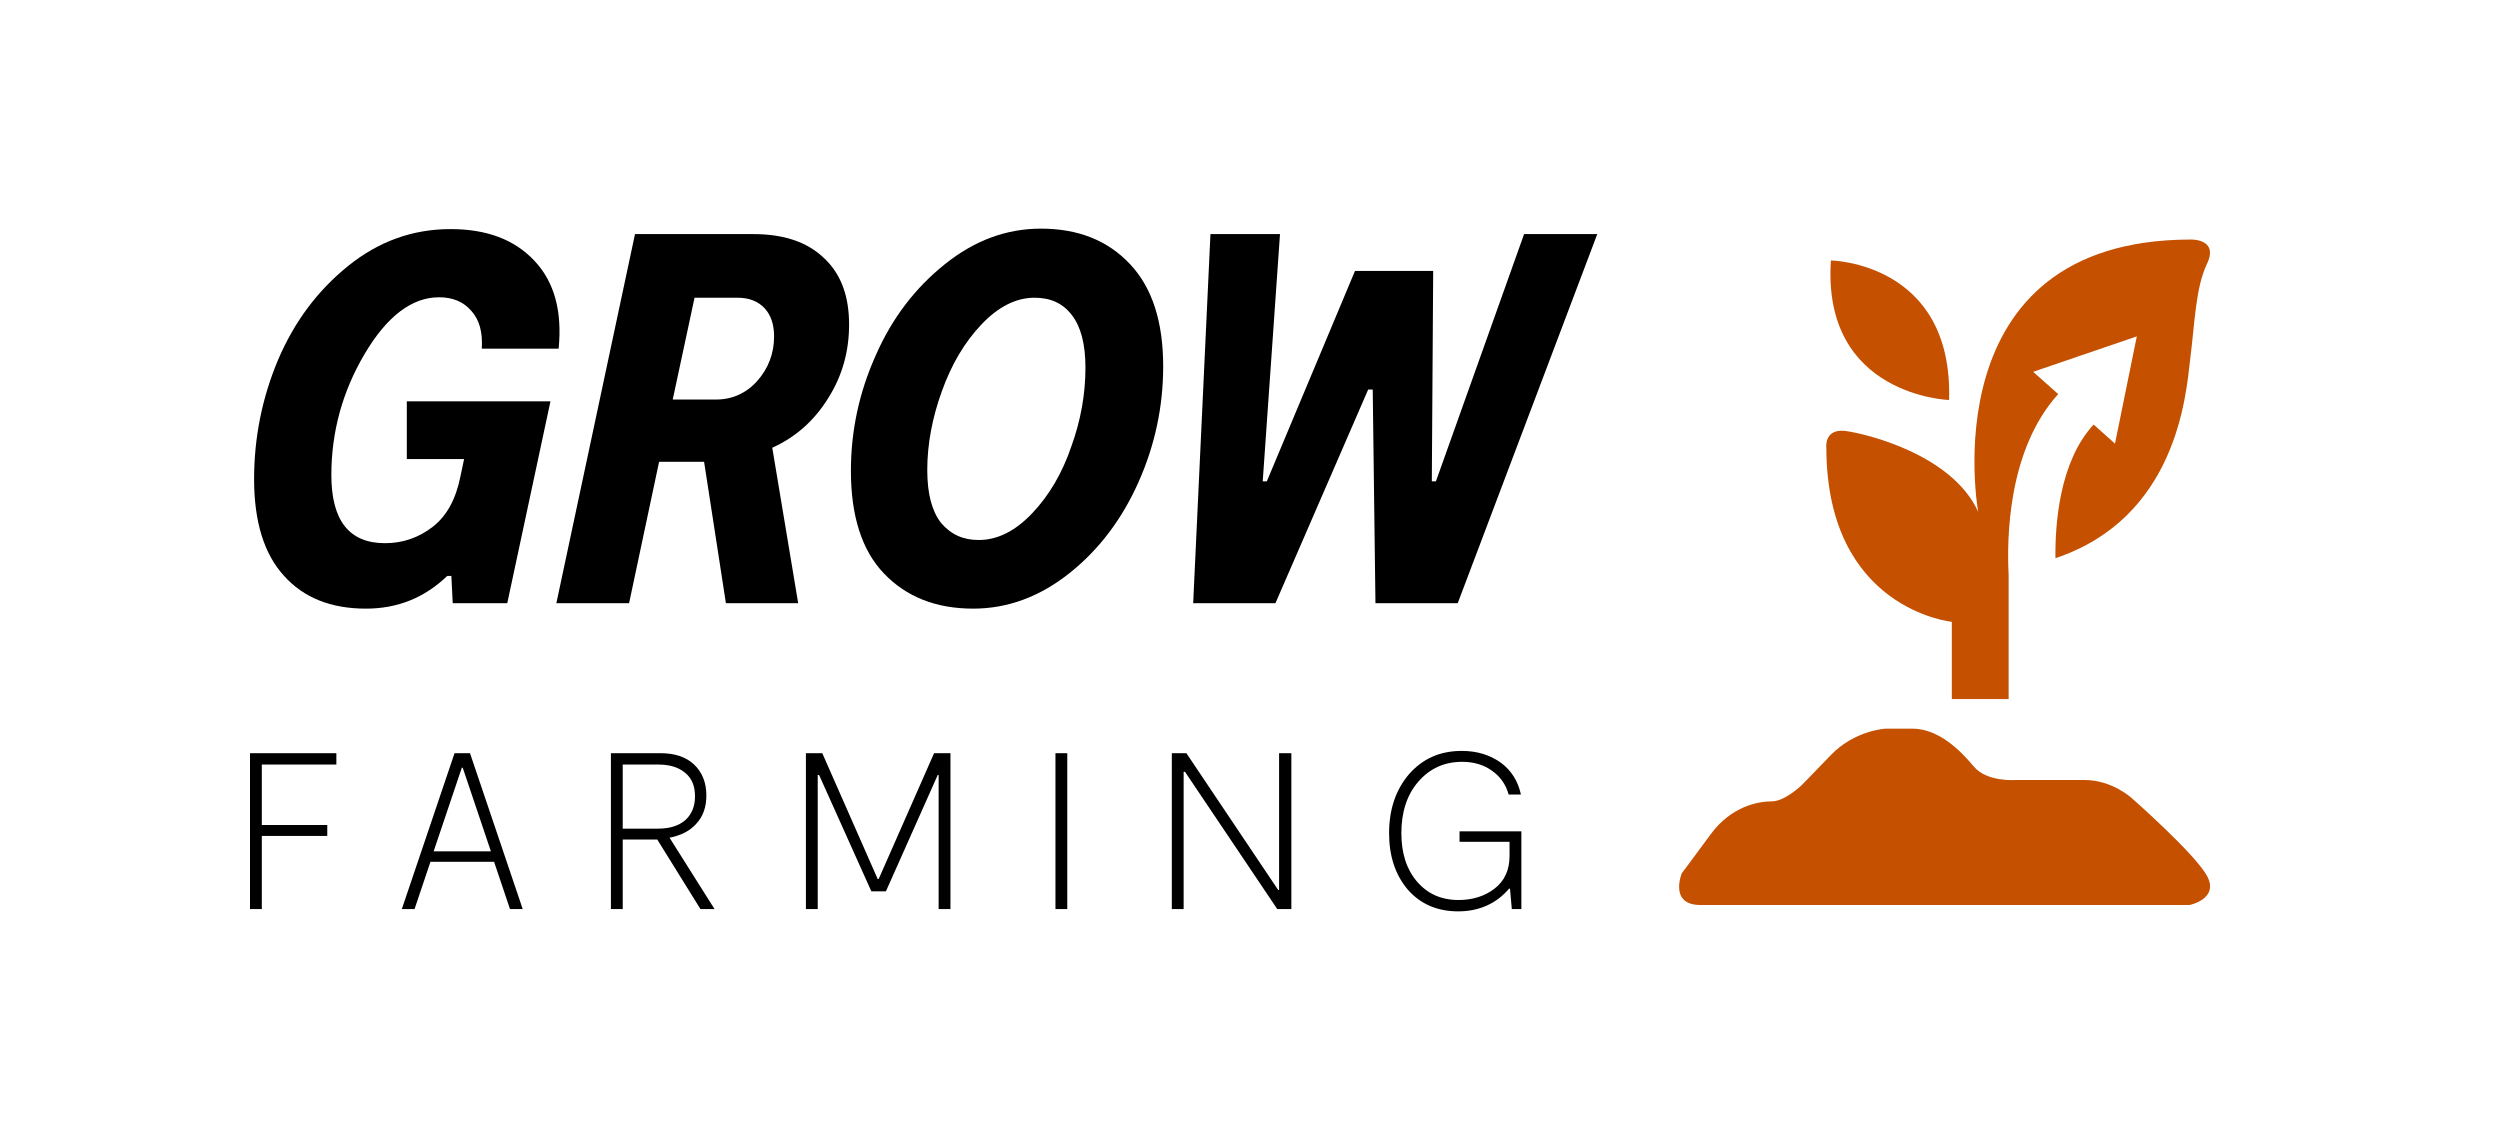
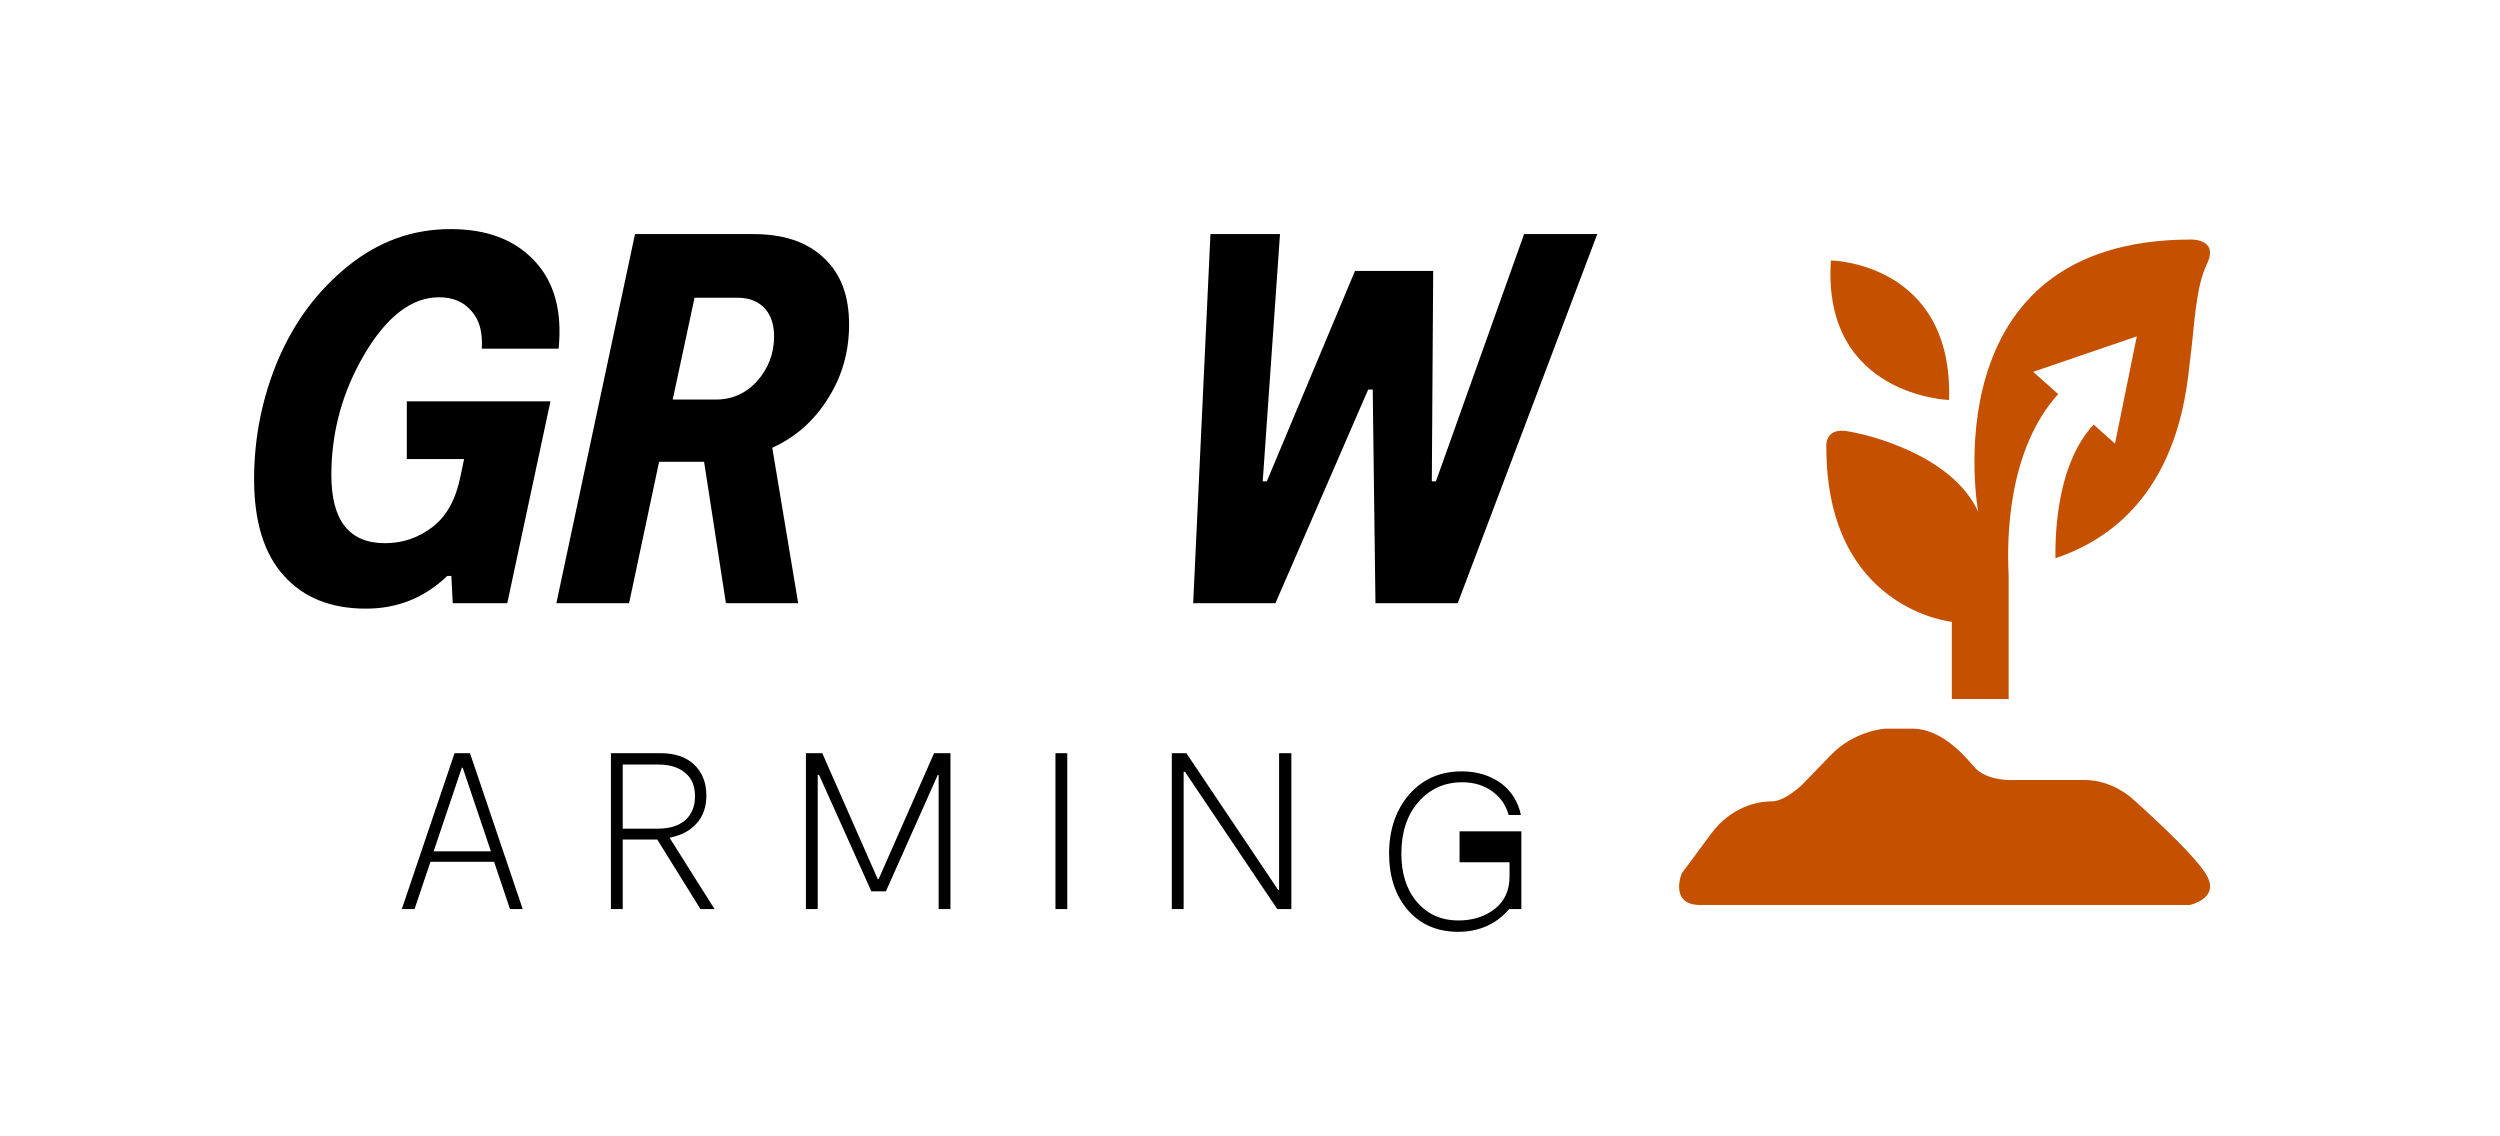
<svg xmlns="http://www.w3.org/2000/svg" version="1.1" id="Farming" x="0px" y="0px" viewBox="0 0 550 250" style="enable-background:new 0 0 550 250;" xml:space="preserve">
  <style type="text/css">
	.st0{fill:none;}
	.st1{enable-background:new    ;}
	.st2{fill:#C45000;}
</style>
  <g>
    <rect x="50" y="50.4" class="st0" width="301.1" height="90" />
    <g class="st1">
      <path d="M89.5,88.3h31.6l-9.5,44.4H99.6l-0.3-6h-0.9c-5,4.8-10.9,7.2-17.9,7.2c-7.7,0-13.7-2.4-18-7.2c-4.4-4.8-6.6-11.9-6.6-21.3    c0-9.2,1.8-18,5.3-26.3c3.6-8.4,8.7-15.2,15.4-20.6c6.7-5.4,14.2-8.1,22.5-8.1c8,0,14.1,2.3,18.5,7c4.4,4.7,6.1,11.1,5.3,19.3H106    c0.2-3.6-0.5-6.3-2.3-8.3c-1.7-2-4.1-3-7.1-3c-6,0-11.5,4.2-16.4,12.5c-4.9,8.3-7.3,17.2-7.3,26.6c0,10,3.9,15,11.8,15    c3.9,0,7.4-1.2,10.5-3.6c3.1-2.4,5.1-6.1,6.1-11.1l0.8-3.8H89.5V88.3z" />
      <path d="M186.8,71.4c0,5.9-1.5,11.3-4.6,16.2c-3.1,5-7.2,8.6-12.3,10.9l5.7,34.2h-15.9l-4.8-31.1h-9.9l-6.6,31.1h-16l17.3-81.2h26    c6.7,0,11.8,1.7,15.5,5.2C185,60.2,186.8,65.1,186.8,71.4z M157.5,87.9c3.6,0,6.7-1.4,9.1-4.1c2.4-2.7,3.7-6,3.7-9.8    c0-2.6-0.7-4.7-2.1-6.2c-1.4-1.5-3.4-2.3-5.9-2.3h-9.5L148,87.9H157.5z" />
-       <path d="M214.1,133.9c-8.2,0-14.7-2.6-19.6-7.7c-4.9-5.1-7.3-12.7-7.3-22.6c0-8.8,1.8-17.3,5.5-25.5c3.6-8.2,8.7-14.8,15.2-20    c6.5-5.2,13.5-7.8,21.1-7.8c8.2,0,14.7,2.6,19.6,7.8c4.9,5.2,7.3,12.7,7.3,22.5c0,8.8-1.8,17.3-5.4,25.4    c-3.6,8.1-8.6,14.8-15.1,20S221.8,133.9,214.1,133.9z M215.3,118.8c4.2,0,8.1-2,11.8-5.9c3.7-3.9,6.6-8.8,8.6-14.7    c2.1-5.8,3.1-11.6,3.1-17.3c0-5.2-1-9-3-11.6s-4.7-3.8-8.2-3.8c-4.1,0-8,2-11.7,5.9c-3.7,3.9-6.6,8.8-8.7,14.7    c-2.1,5.8-3.2,11.6-3.2,17.3c0,5.2,1,9,3,11.6C209.2,117.6,211.9,118.8,215.3,118.8z" />
      <path d="M335.3,51.5h16.1l-30.7,81.2h-18.1l-0.6-47h-1l-20.4,47h-18.1l3.8-81.2h15.3l-3.8,54.4h0.9l19.4-46.3h17.2l-0.3,46.3h0.9    L335.3,51.5z" />
    </g>
    <g class="st1">
-       <path d="M74,168.2H57.6v13.3H72v2.4H57.6V200H55v-34.3H74V168.2z" />
      <path d="M112.2,200l-3.5-10.4H94.7L91.2,200h-2.8l11.6-34.3h3.4L115,200H112.2z M95.4,187.3H108l-6.2-18.4h-0.2L95.4,187.3z" />
      <path d="M157.2,200h-3.1l-9.5-15.3H137V200h-2.6v-34.3h10.9c3.1,0,5.6,0.8,7.4,2.5c1.8,1.7,2.7,4,2.7,6.8c0,2.5-0.7,4.6-2.2,6.2    c-1.4,1.6-3.4,2.6-5.9,3.1L157.2,200z M137,168.1v14.2h7.8c2.5,0,4.5-0.6,6-1.9c1.4-1.3,2.1-3,2.1-5.2c0-2.3-0.7-4-2.2-5.2    c-1.4-1.2-3.4-1.8-5.9-1.8H137z" />
      <path d="M209.1,165.7V200h-2.6v-29.5h-0.2l-11.4,25.6h-3.2l-11.5-25.6h-0.3V200h-2.6v-34.3h3.6l12.2,27.7h0.2l12.2-27.7H209.1z" />
      <path d="M234.8,165.7V200h-2.6v-34.3H234.8z" />
      <path d="M281.5,165.7h2.6V200H281l-20.3-30.2h-0.3V200h-2.6v-34.3h3.2l20.2,30.1h0.2V165.7z" />
-       <path d="M321.1,182.9h13.6V200h-2.1l-0.4-4.5H332c-2.8,3.3-6.6,5-11.2,5c-4.6,0-8.3-1.6-11.1-4.8c-2.7-3.2-4.1-7.3-4.1-12.4    c0-5.3,1.5-9.6,4.4-13c3-3.4,6.8-5.1,11.6-5.1c3.4,0,6.2,0.9,8.6,2.6c2.3,1.7,3.8,4.1,4.4,7h-2.7c-0.6-2.2-1.8-3.9-3.6-5.2    c-1.8-1.3-4-2-6.6-2c-4,0-7.2,1.5-9.7,4.4s-3.7,6.7-3.7,11.3c0,4.3,1.1,7.9,3.4,10.6c2.3,2.7,5.3,4.1,9.2,4.1c3,0,5.7-0.8,7.9-2.5    s3.3-4.1,3.3-7.2v-3.1h-11V182.9z" />
+       <path d="M321.1,182.9h13.6V200h-2.1H332c-2.8,3.3-6.6,5-11.2,5c-4.6,0-8.3-1.6-11.1-4.8c-2.7-3.2-4.1-7.3-4.1-12.4    c0-5.3,1.5-9.6,4.4-13c3-3.4,6.8-5.1,11.6-5.1c3.4,0,6.2,0.9,8.6,2.6c2.3,1.7,3.8,4.1,4.4,7h-2.7c-0.6-2.2-1.8-3.9-3.6-5.2    c-1.8-1.3-4-2-6.6-2c-4,0-7.2,1.5-9.7,4.4s-3.7,6.7-3.7,11.3c0,4.3,1.1,7.9,3.4,10.6c2.3,2.7,5.3,4.1,9.2,4.1c3,0,5.7-0.8,7.9-2.5    s3.3-4.1,3.3-7.2v-3.1h-11V182.9z" />
    </g>
    <g>
      <path class="st2" d="M469,175.6c0,0-4.3-4-10.4-4s-15.2,0-15.2,0s-6.3,0.5-9.2-3c-2.9-3.5-7.7-8.3-13.5-8.3s-5.8,0-5.8,0    s-6.8,0.3-12.1,5.8c-5.3,5.5-6.4,6.6-6.4,6.6s-3.7,3.6-6.6,3.6s-8.9,1-13.5,7.3s-6.3,8.5-6.3,8.5s-2.9,7,4.1,7h107.6    c0,0,6.5-1.3,3.9-6.3C483,187.9,469,175.6,469,175.6z" />
      <path class="st2" d="M428.8,88c0.9-30.3-26-30.7-26-30.7C400.8,87.1,428.8,88,428.8,88z" />
      <path class="st2" d="M429.4,136.8v17h12.5v-27.3c-0.4-7.7-0.3-27.4,10.9-39.8l-5.5-4.9l11.4-3.9l11.4-3.9l-2.4,11.8l-2.4,11.8    l-4.7-4.2c-7.5,8.1-8.5,21.8-8.4,29.4c26.6-8.9,28.7-35.7,29.6-43.4c1.1-8.6,1.2-16.1,3.8-21.5c2.5-5.4-3.6-5.2-3.6-5.2    c-57.7,0-46.8,59.9-46.8,59.9c-5.7-12.6-24.6-17.2-29.3-17.8c-4.7-0.5-4.1,3.8-4.1,3.8C401.9,134.1,429.4,136.8,429.4,136.8z" />
    </g>
  </g>
</svg>